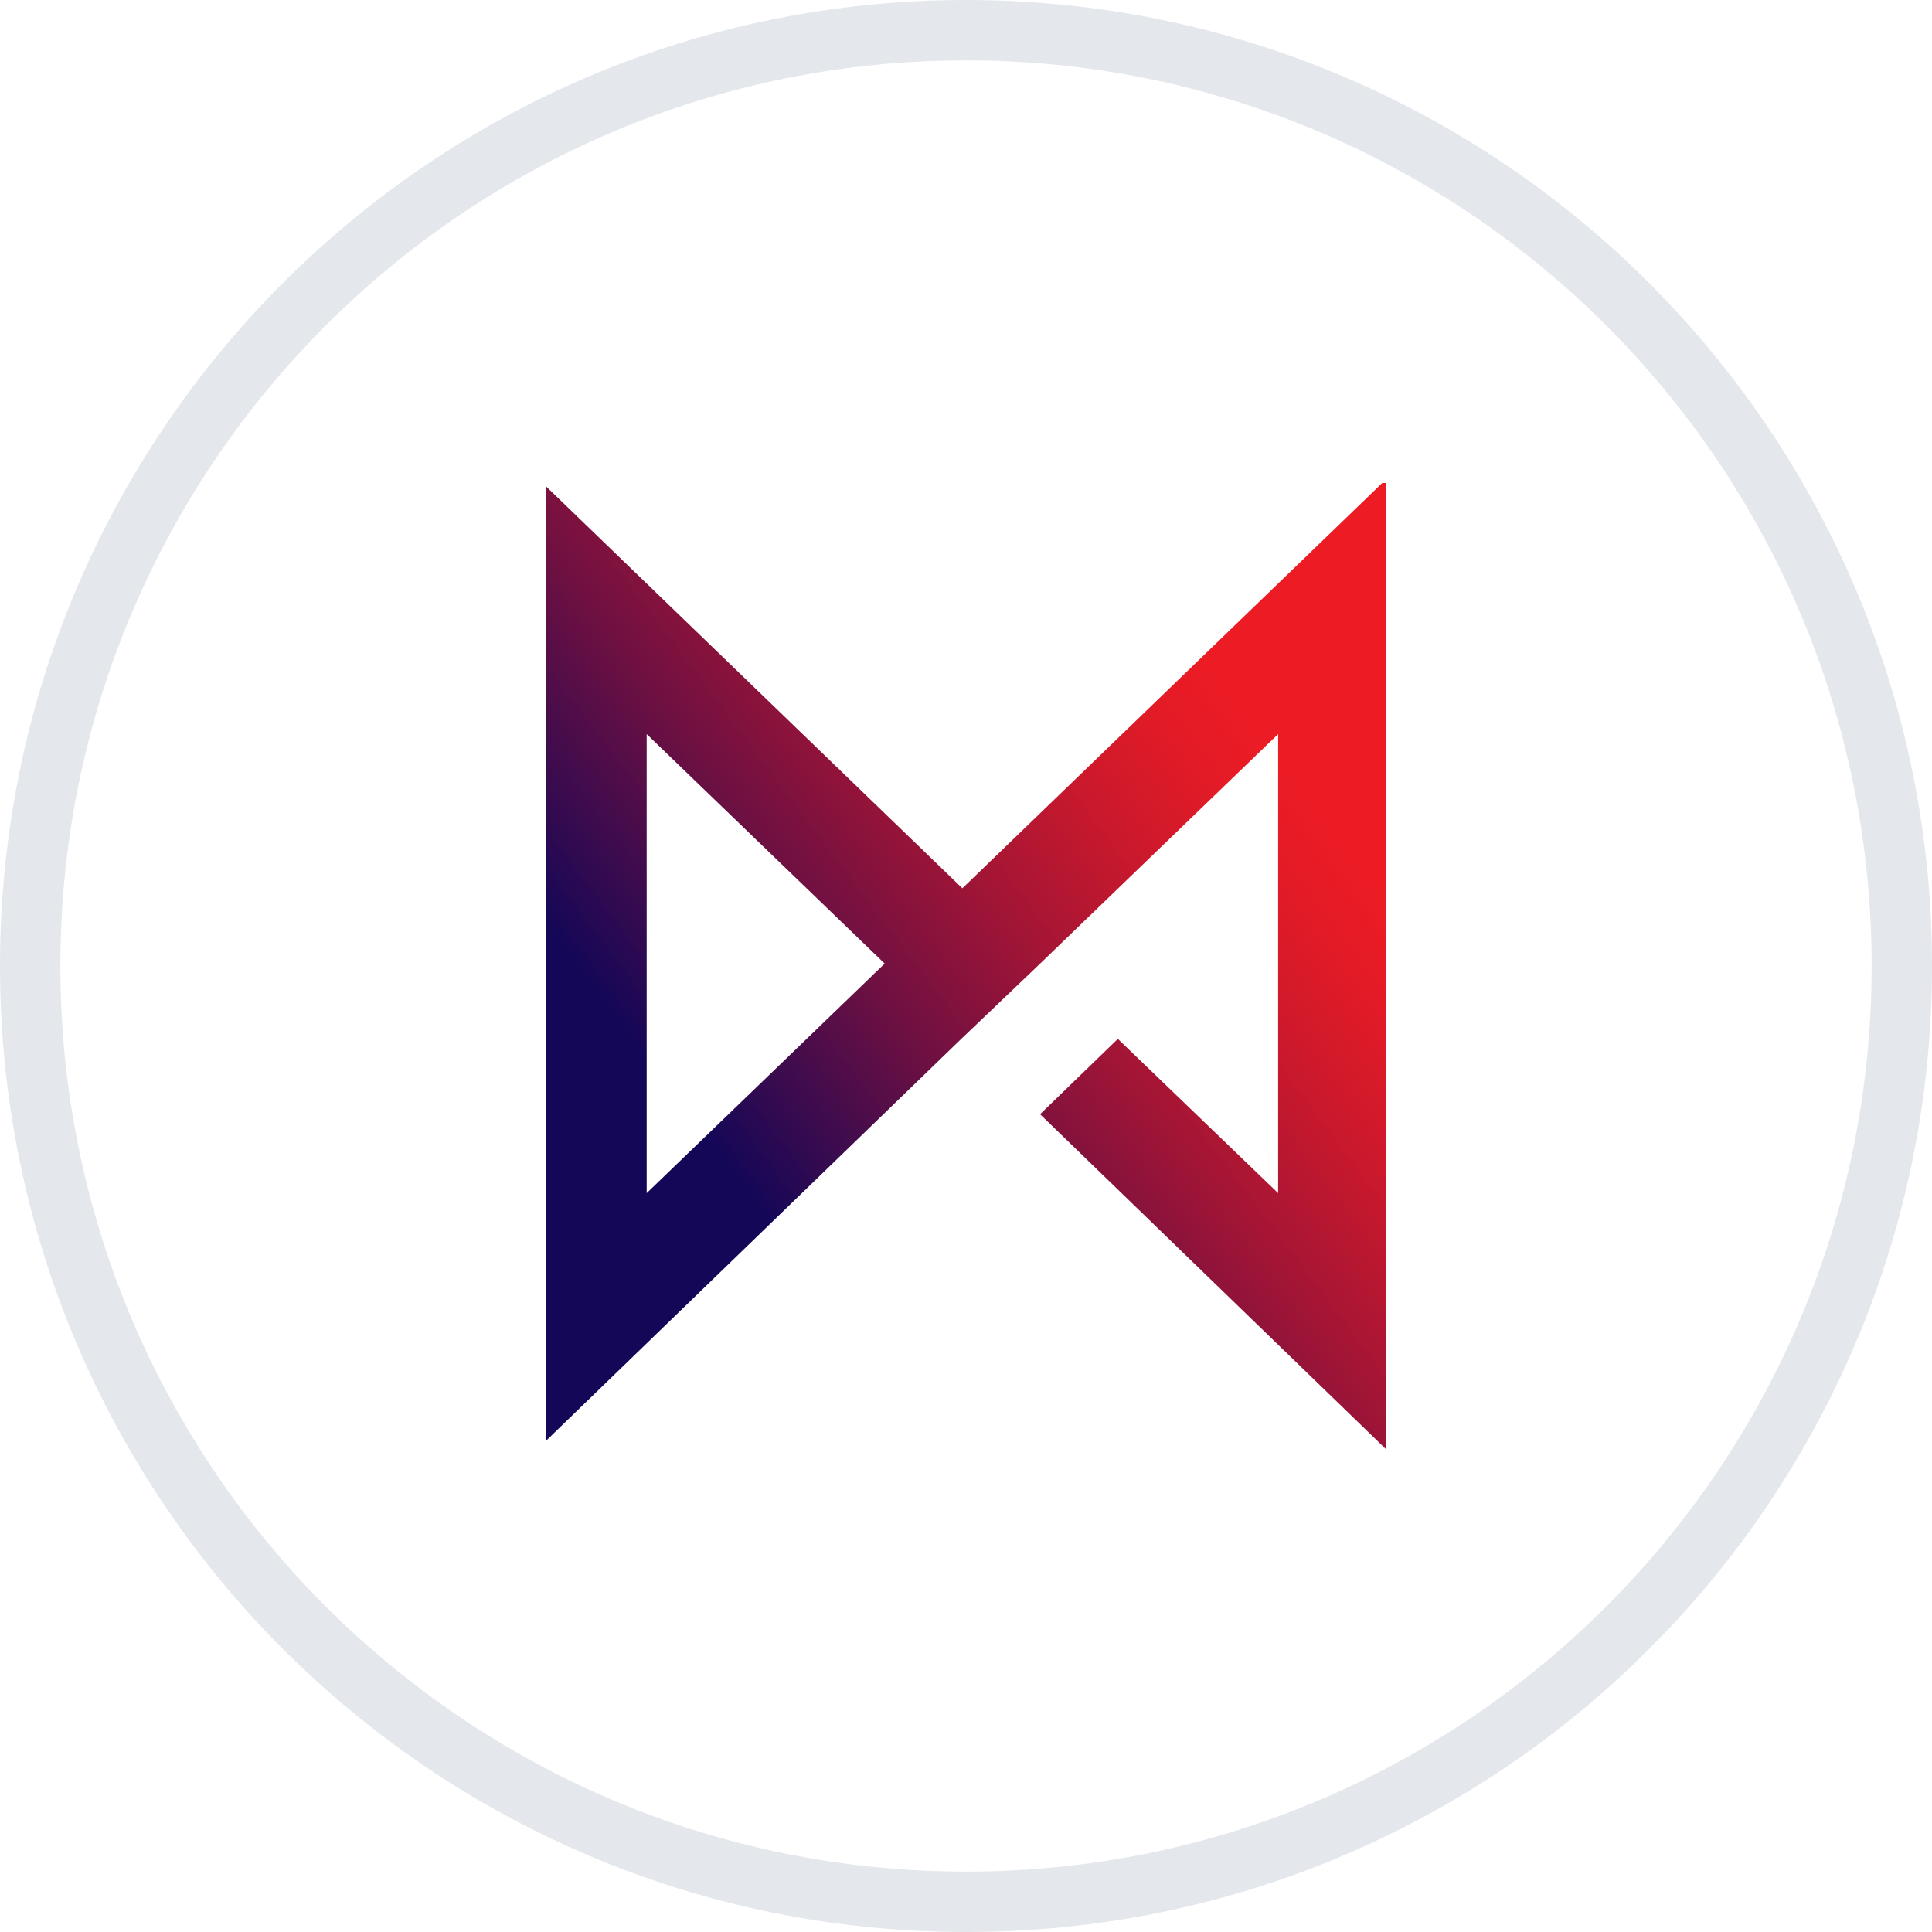
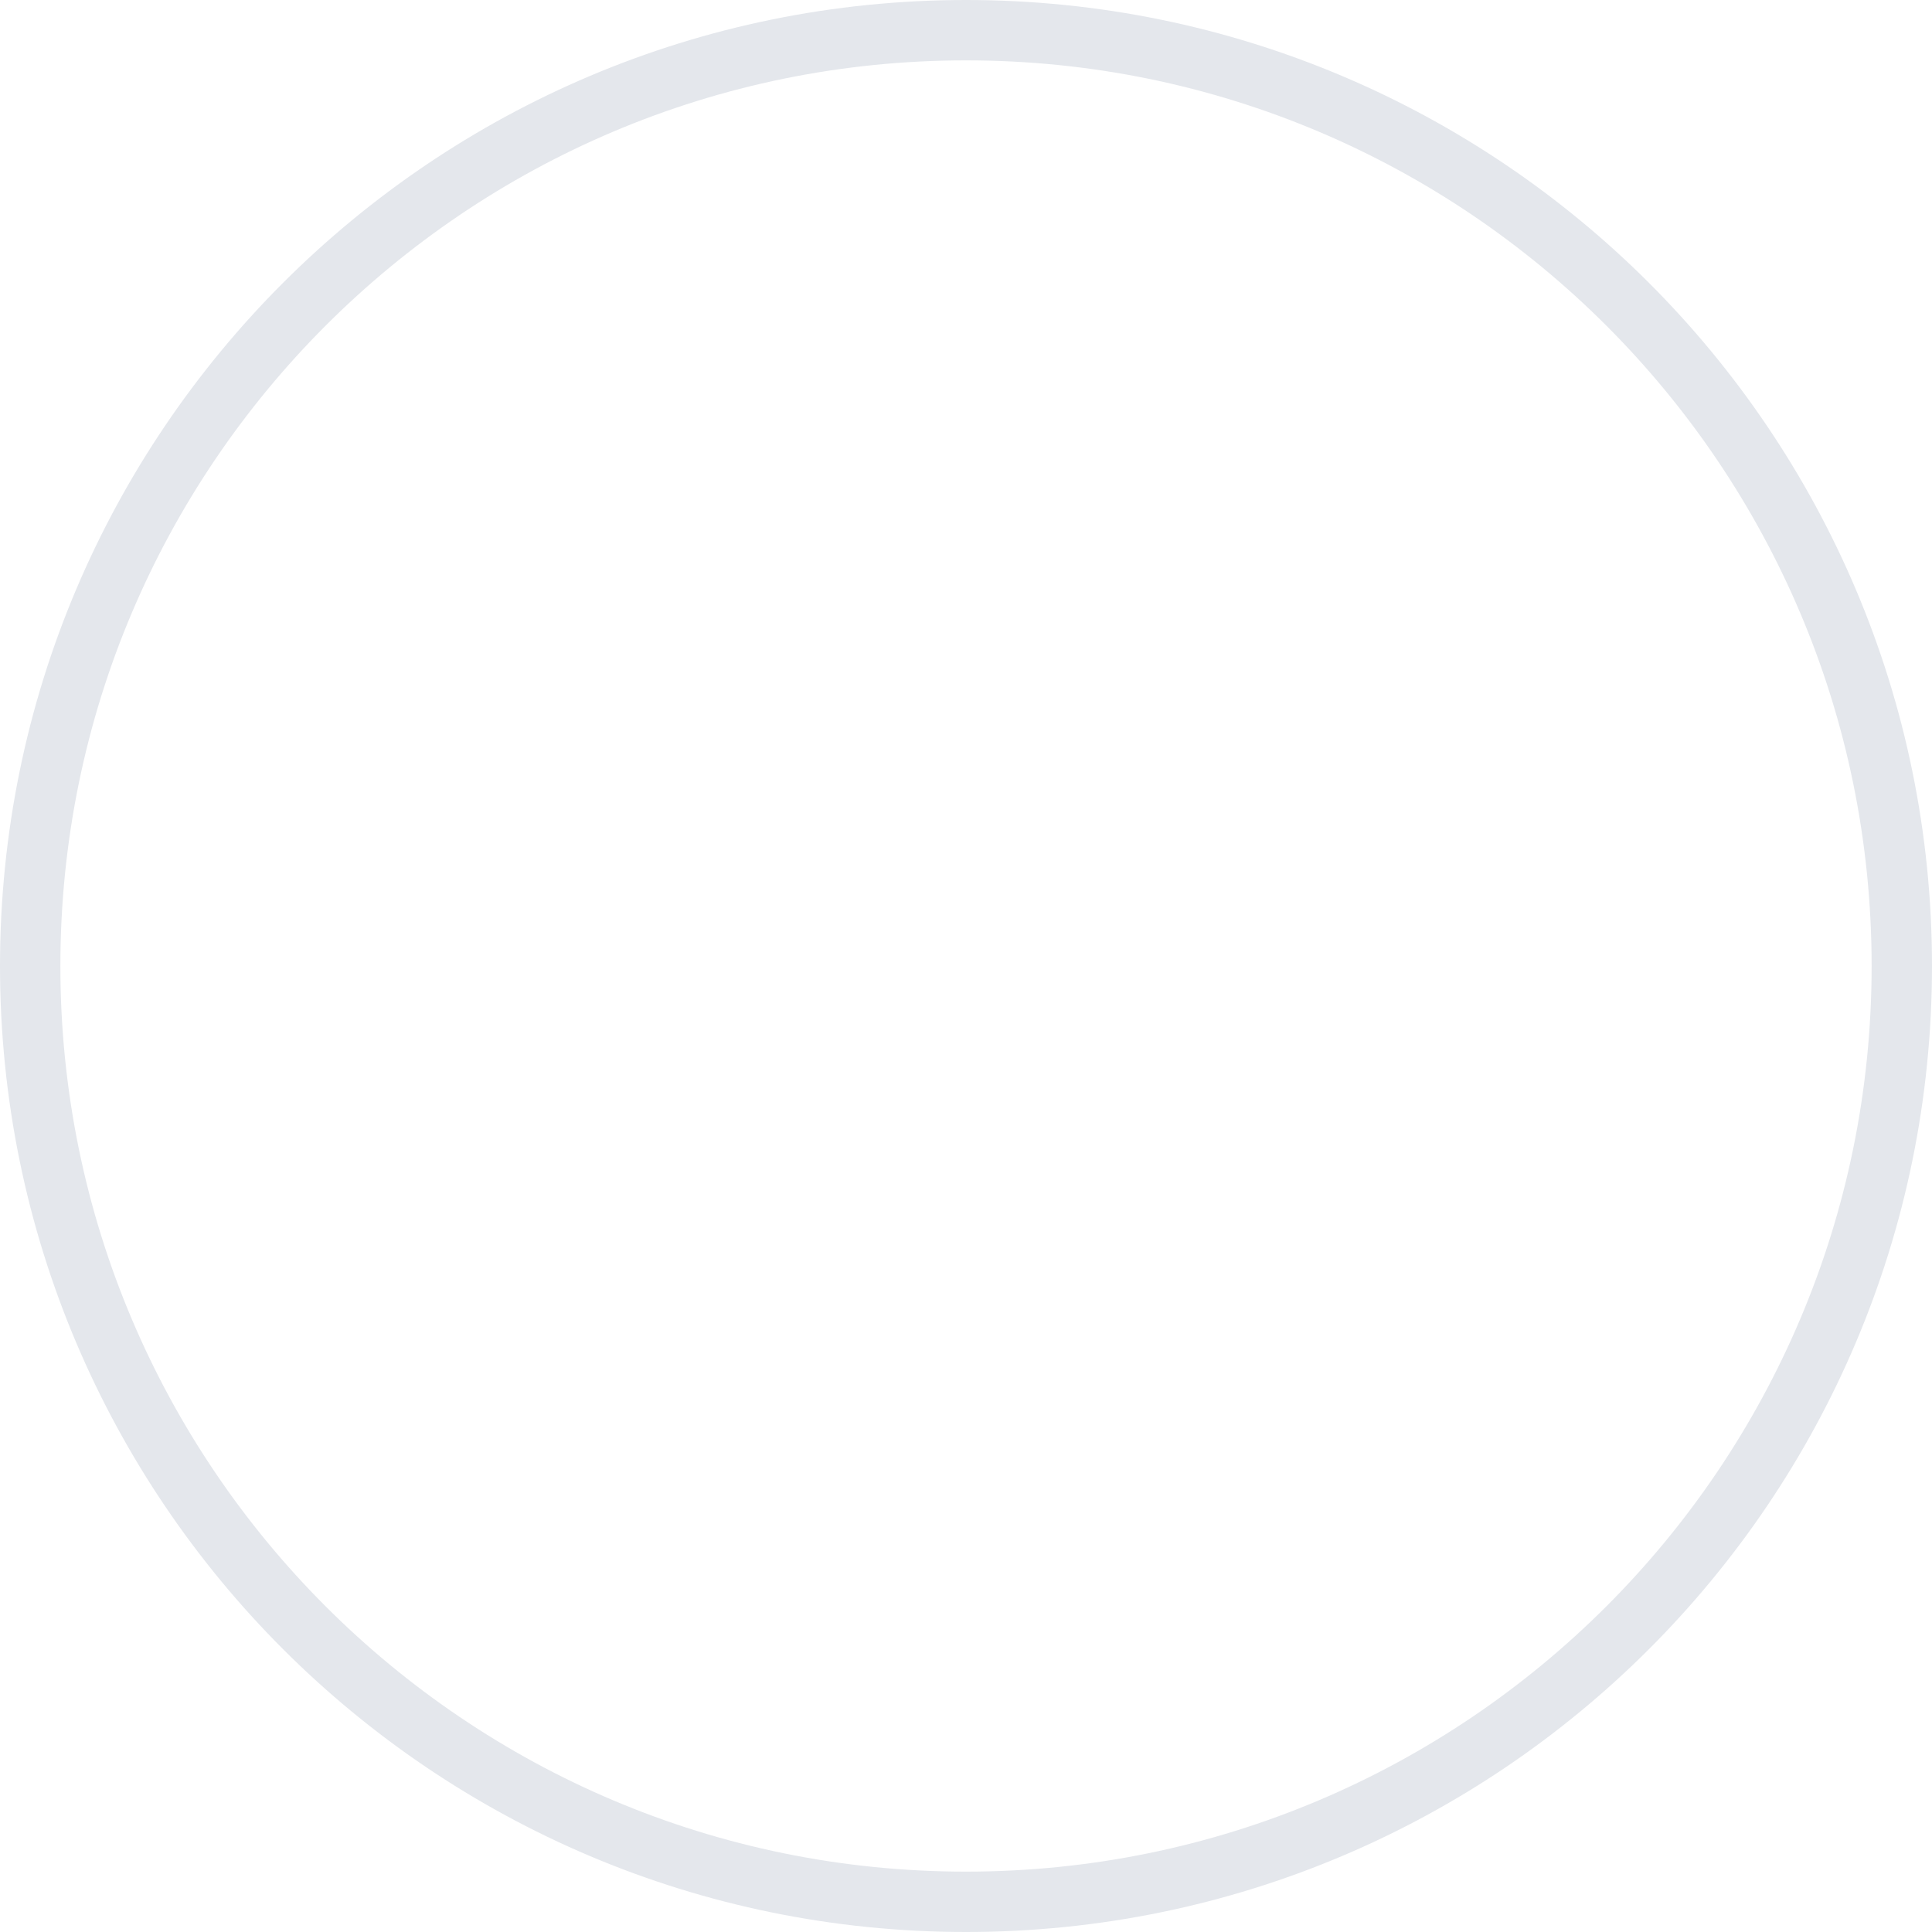
<svg xmlns="http://www.w3.org/2000/svg" fill="none" height="32" viewBox="0 0 32 32" width="32">
  <path d="M16 31.5C7.44 31.5 0.5 24.56 0.5 16C0.5 7.44 7.44 0.5 16 0.5C24.56 0.5 31.5 7.44 31.5 16C31.5 24.56 24.56 31.5 16 31.5Z" stroke="#E4E7EC" />
-   <path clip-rule="evenodd" d="M15.94 14.713L22.894 8H22.953V24L17.227 18.455L18.515 17.207L21.17 19.762V12.159L17.228 15.96L15.901 17.227L9.047 23.861V8.059L15.94 14.713ZM10.711 12.159L10.71 12.159H10.711V12.159ZM10.711 12.159V19.762L14.653 15.96L10.711 12.159Z" fill="url(#paint0_linear_15126_120830)" fill-rule="evenodd" />
  <defs>
    <linearGradient gradientUnits="userSpaceOnUse" id="paint0_linear_15126_120830" x1="8.611" x2="25.251" y1="23.416" y2="10.851">
      <stop offset="0.25" stop-color="#140757" />
      <stop offset="0.286" stop-color="#270953" />
      <stop offset="0.427" stop-color="#6D1042" />
      <stop offset="0.553" stop-color="#A41535" />
      <stop offset="0.662" stop-color="#CC192C" />
      <stop offset="0.747" stop-color="#E41B26" />
      <stop offset="0.8" stop-color="#ED1C24" />
    </linearGradient>
  </defs>
</svg>